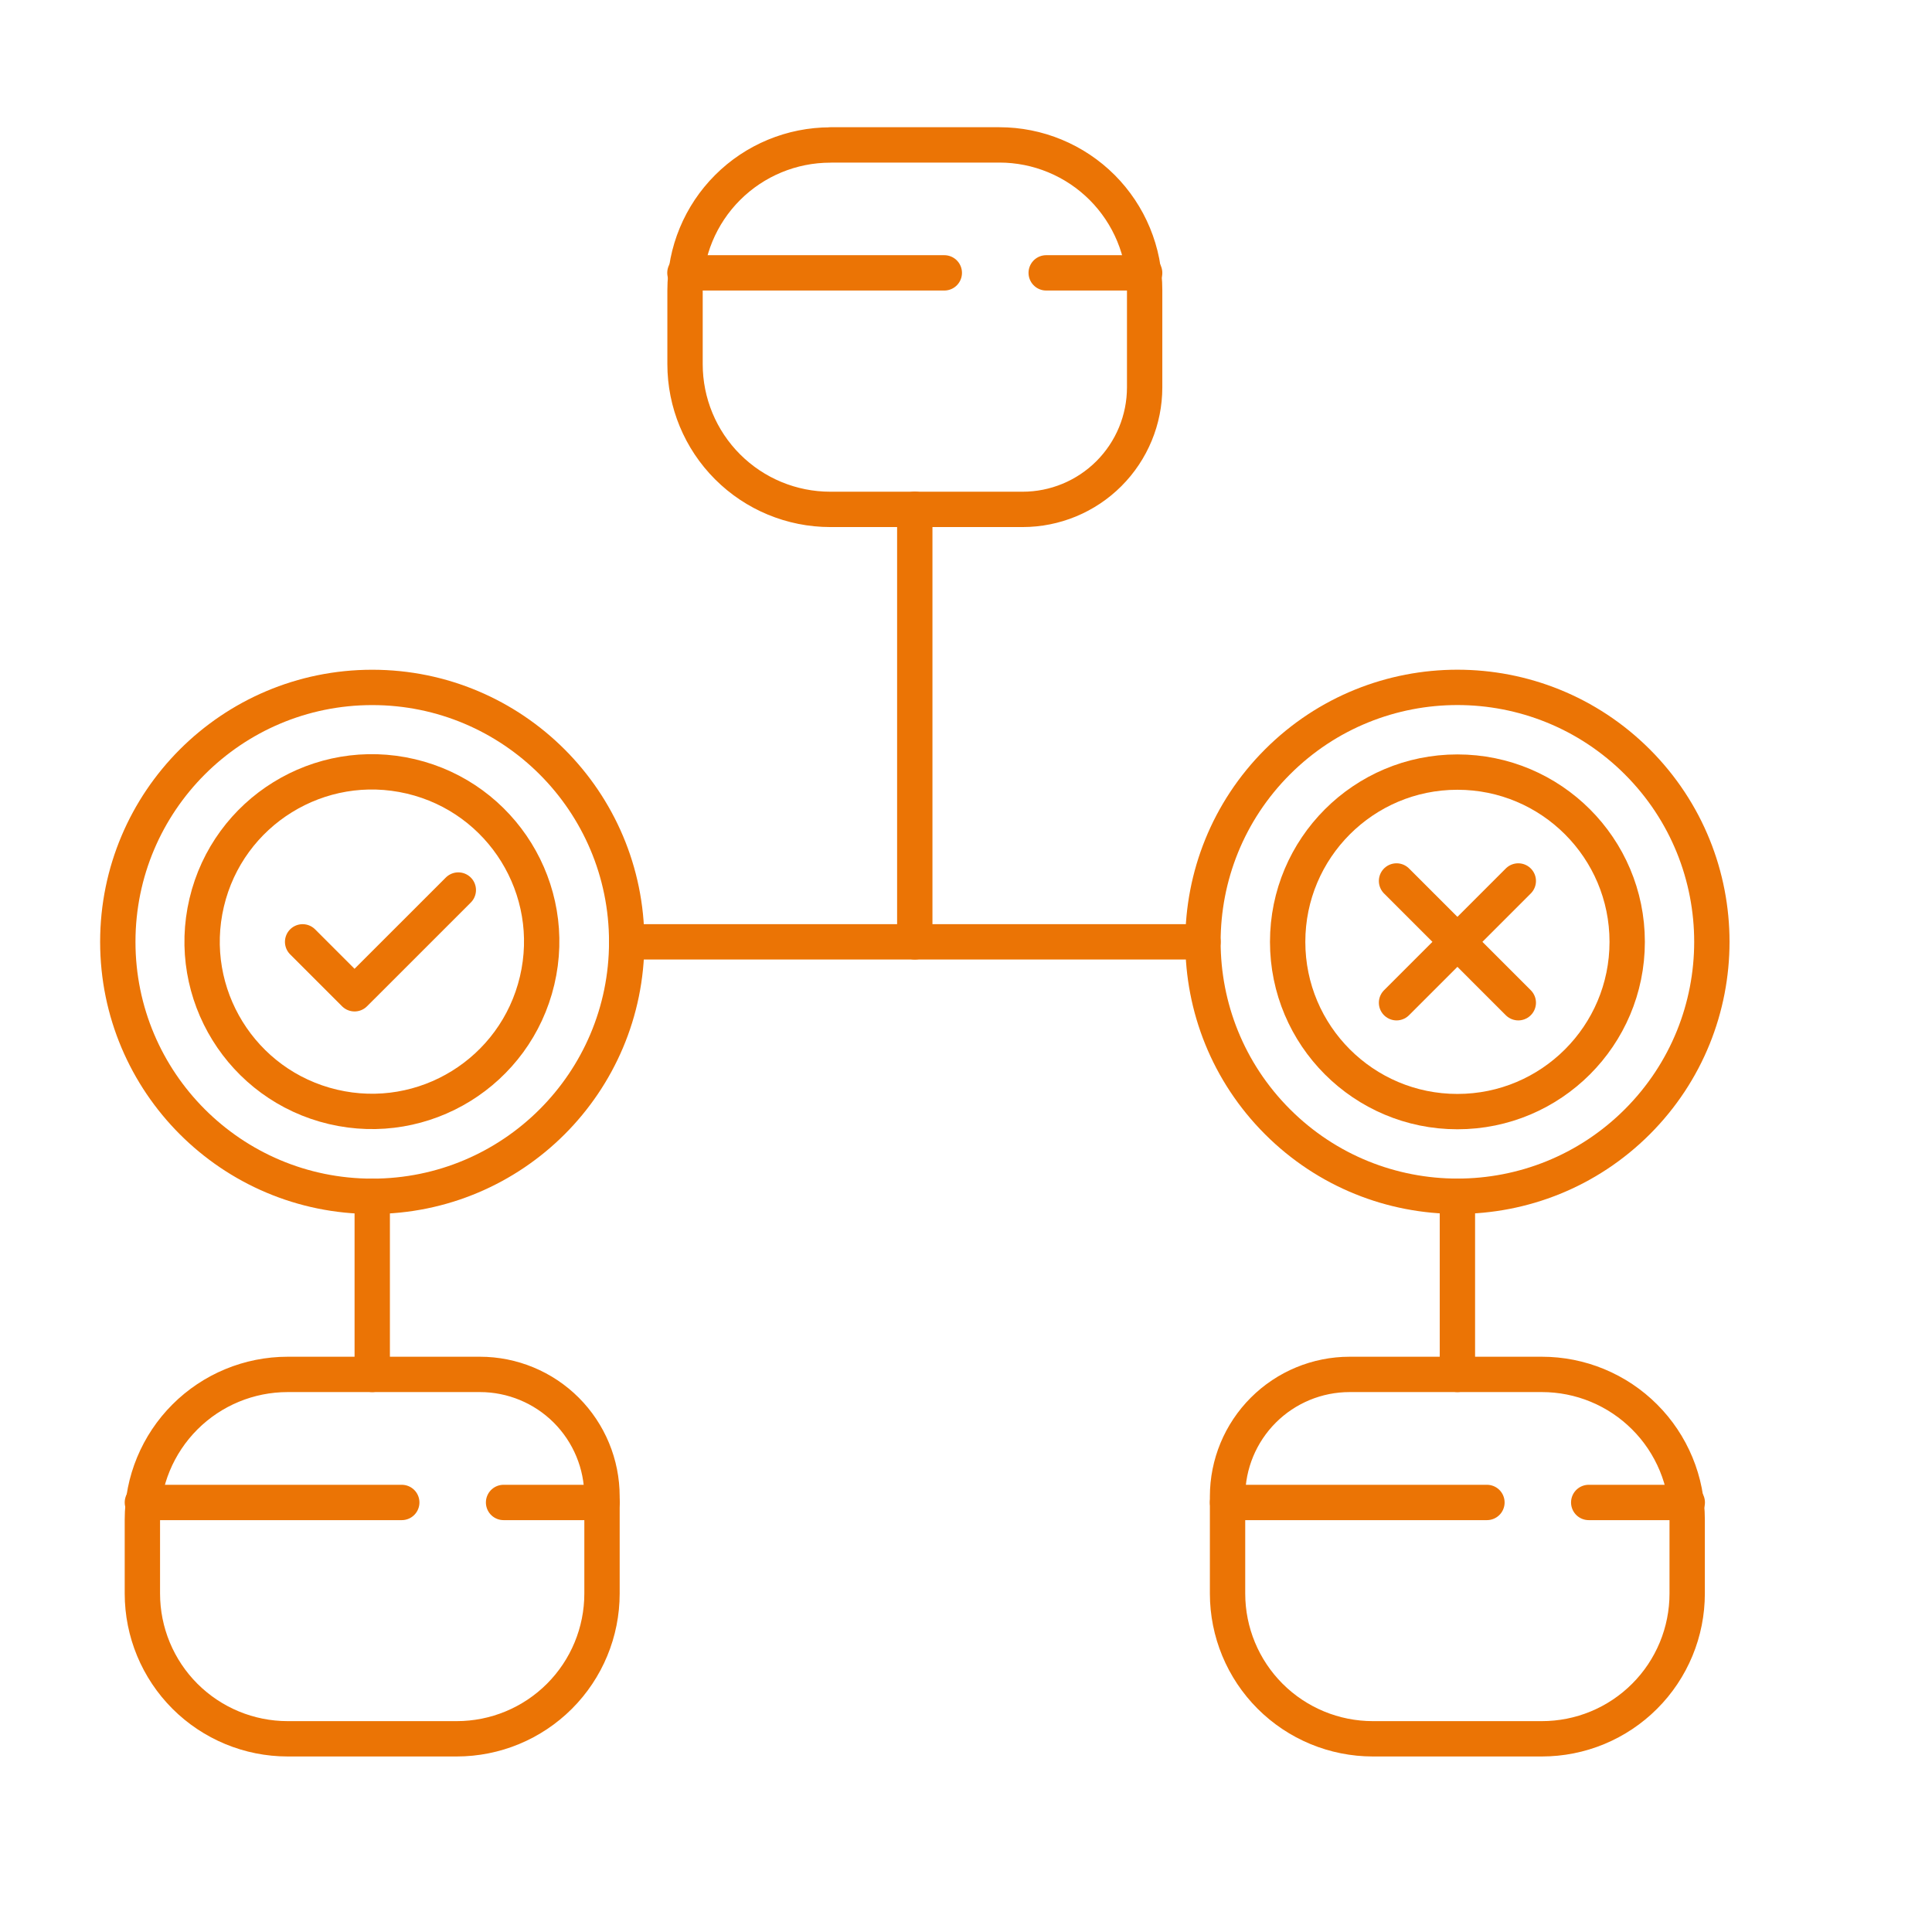
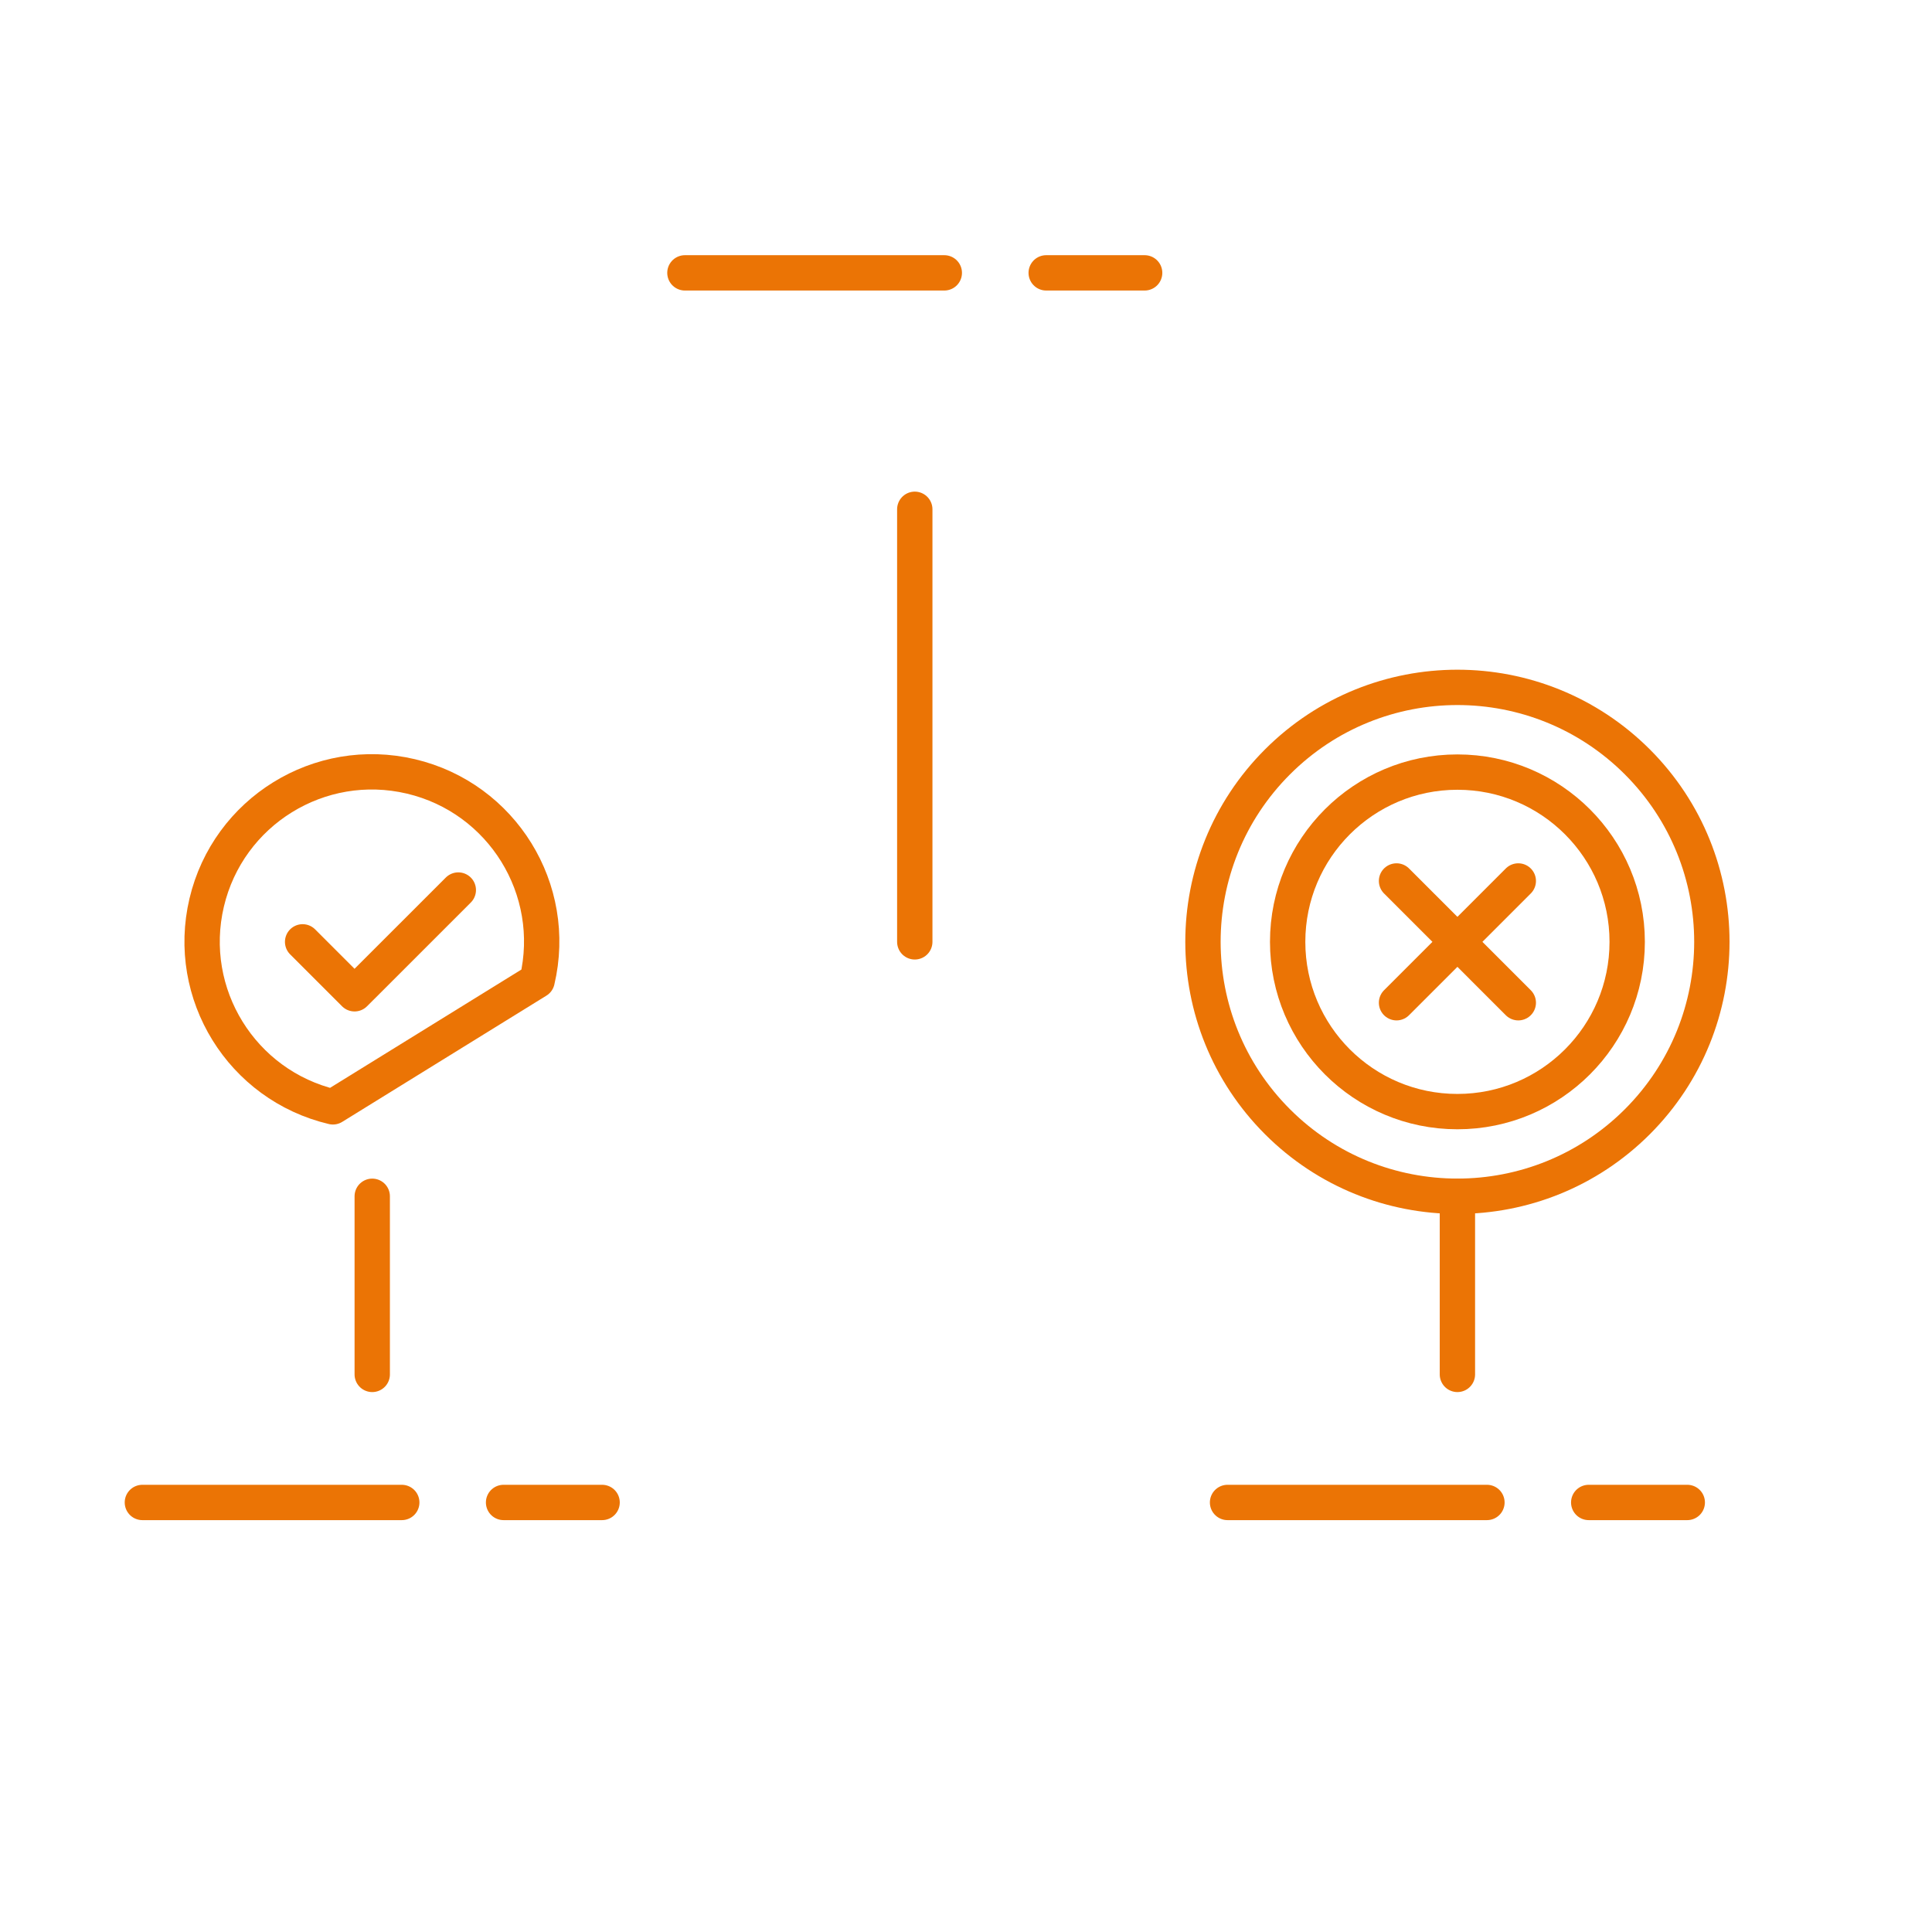
<svg xmlns="http://www.w3.org/2000/svg" width="82" height="82" viewBox="0 0 82 82" fill="none">
-   <path d="M26.599 39.975H51.058" stroke="#EB7405" stroke-width="1.5" stroke-linecap="round" stroke-linejoin="round" />
  <path d="M38.826 21.616V39.975" stroke="#EB7405" stroke-width="1.5" stroke-linecap="round" stroke-linejoin="round" />
  <path d="M15.799 50.774V58.334" stroke="#EB7405" stroke-width="1.5" stroke-linecap="round" stroke-linejoin="round" />
  <path d="M61.857 50.774V58.334" stroke="#EB7405" stroke-width="1.5" stroke-linecap="round" stroke-linejoin="round" />
-   <path d="M35.24 6.15H42.417C43.227 6.15 44.029 6.31 44.777 6.62C45.525 6.93 46.205 7.384 46.778 7.957C47.35 8.53 47.805 9.211 48.114 9.959C48.424 10.708 48.583 11.51 48.582 12.32V16.44C48.582 17.814 48.037 19.131 47.065 20.103C46.093 21.075 44.776 21.62 43.402 21.62H35.24C33.605 21.62 32.037 20.971 30.881 19.814C29.724 18.658 29.075 17.09 29.075 15.455V12.32C29.075 10.685 29.724 9.116 30.881 7.96C32.037 6.804 33.605 6.154 35.24 6.154V6.15Z" stroke="#EB7405" stroke-width="1.5" stroke-linecap="round" stroke-linejoin="round" />
  <path d="M48.582 11.581H44.404" stroke="#EB7405" stroke-width="1.5" stroke-linecap="round" stroke-linejoin="round" />
  <path d="M40.079 11.581H29.07" stroke="#EB7405" stroke-width="1.5" stroke-linecap="round" stroke-linejoin="round" />
-   <path d="M57.282 58.334H65.443C66.253 58.334 67.055 58.493 67.803 58.803C68.551 59.113 69.231 59.567 69.803 60.14C70.376 60.712 70.83 61.392 71.14 62.14C71.45 62.888 71.609 63.69 71.609 64.499V67.634C71.609 68.444 71.45 69.246 71.14 69.994C70.83 70.742 70.376 71.422 69.803 71.994C69.231 72.567 68.551 73.021 67.803 73.331C67.055 73.641 66.253 73.8 65.443 73.8H58.267C56.632 73.8 55.064 73.15 53.907 71.994C52.751 70.838 52.101 69.27 52.101 67.634V63.514C52.101 62.14 52.647 60.823 53.619 59.851C54.59 58.88 55.908 58.334 57.282 58.334V58.334Z" stroke="#EB7405" stroke-width="1.5" stroke-linecap="round" stroke-linejoin="round" />
  <path d="M71.613 63.769H67.43" stroke="#EB7405" stroke-width="1.5" stroke-linecap="round" stroke-linejoin="round" />
  <path d="M63.11 63.769H52.101" stroke="#EB7405" stroke-width="1.5" stroke-linecap="round" stroke-linejoin="round" />
-   <path d="M12.209 58.334H20.37C21.744 58.334 23.062 58.88 24.034 59.851C25.005 60.823 25.551 62.14 25.551 63.514V67.634C25.551 69.27 24.901 70.838 23.745 71.994C22.589 73.15 21.021 73.8 19.385 73.8H12.209C10.574 73.8 9.006 73.15 7.849 71.994C6.693 70.838 6.043 69.27 6.043 67.634V64.499C6.043 62.864 6.693 61.296 7.849 60.14C9.006 58.983 10.574 58.334 12.209 58.334V58.334Z" stroke="#EB7405" stroke-width="1.5" stroke-linecap="round" stroke-linejoin="round" />
  <path d="M25.555 63.769H21.373" stroke="#EB7405" stroke-width="1.5" stroke-linecap="round" stroke-linejoin="round" />
  <path d="M17.052 63.769H6.043" stroke="#EB7405" stroke-width="1.5" stroke-linecap="round" stroke-linejoin="round" />
  <path d="M69.494 47.61C73.711 43.392 73.711 36.555 69.494 32.337C65.276 28.12 58.438 28.12 54.221 32.337C50.003 36.555 50.003 43.392 54.221 47.61C58.438 51.827 65.276 51.827 69.494 47.61Z" stroke="#EB7405" stroke-width="1.5" stroke-linecap="round" stroke-linejoin="round" />
  <path d="M61.857 47.18C65.837 47.18 69.063 43.954 69.063 39.975C69.063 35.996 65.837 32.77 61.857 32.77C57.878 32.77 54.652 35.996 54.652 39.975C54.652 43.954 57.878 47.18 61.857 47.18Z" stroke="#EB7405" stroke-width="1.5" stroke-linecap="round" stroke-linejoin="round" />
  <path d="M64.441 37.391L59.273 42.559" stroke="#EB7405" stroke-width="1.5" stroke-linecap="round" stroke-linejoin="round" />
  <path d="M59.273 37.391L64.441 42.559" stroke="#EB7405" stroke-width="1.5" stroke-linecap="round" stroke-linejoin="round" />
-   <path d="M15.8 50.775C21.764 50.775 26.599 45.94 26.599 39.975C26.599 34.011 21.764 29.176 15.8 29.176C9.835 29.176 5 34.011 5 39.975C5 45.94 9.835 50.775 15.8 50.775Z" stroke="#EB7405" stroke-width="1.5" stroke-linecap="round" stroke-linejoin="round" />
-   <path d="M22.797 41.62C23.712 37.748 21.313 33.867 17.44 32.953C13.567 32.039 9.686 34.438 8.772 38.31C7.858 42.183 10.257 46.064 14.13 46.978C18.003 47.892 21.883 45.493 22.797 41.62Z" stroke="#EB7405" stroke-width="1.5" stroke-linecap="round" stroke-linejoin="round" />
+   <path d="M22.797 41.62C23.712 37.748 21.313 33.867 17.44 32.953C13.567 32.039 9.686 34.438 8.772 38.31C7.858 42.183 10.257 46.064 14.13 46.978Z" stroke="#EB7405" stroke-width="1.5" stroke-linecap="round" stroke-linejoin="round" />
  <path d="M19.452 37.776L15.048 42.179L12.844 39.975" stroke="#EB7405" stroke-width="1.5" stroke-linecap="round" stroke-linejoin="round" />
</svg>